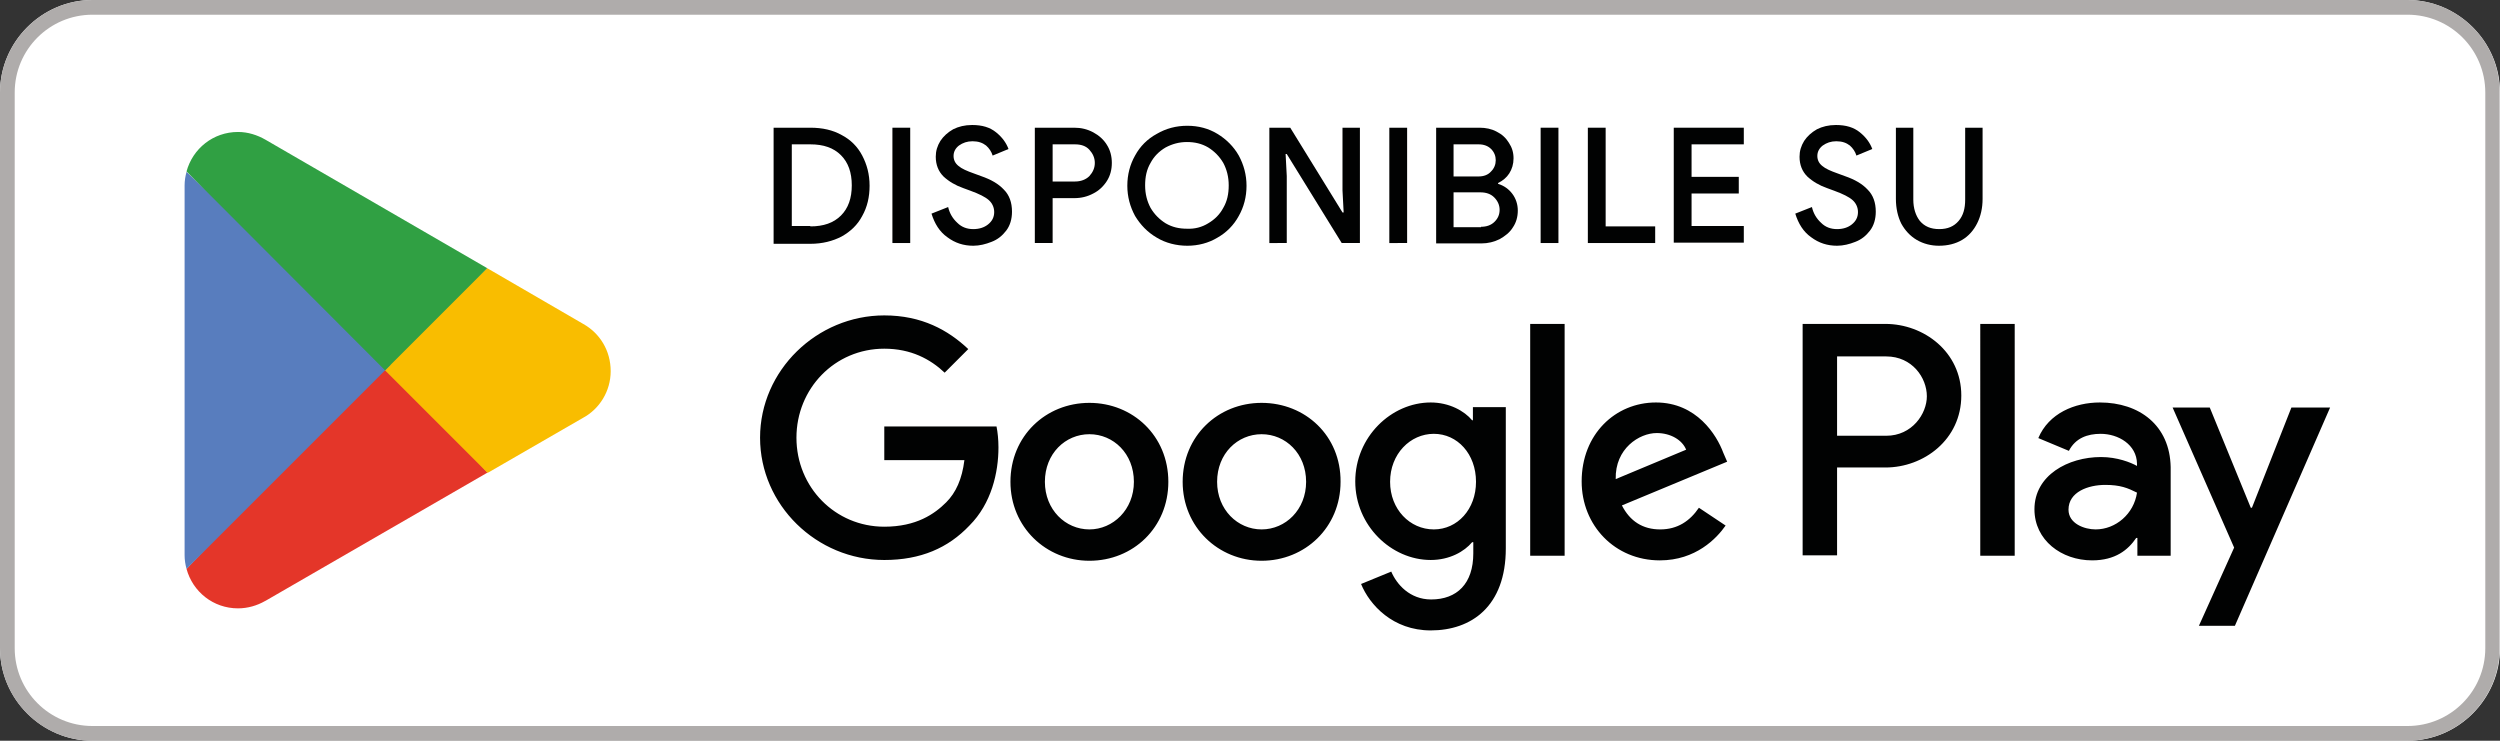
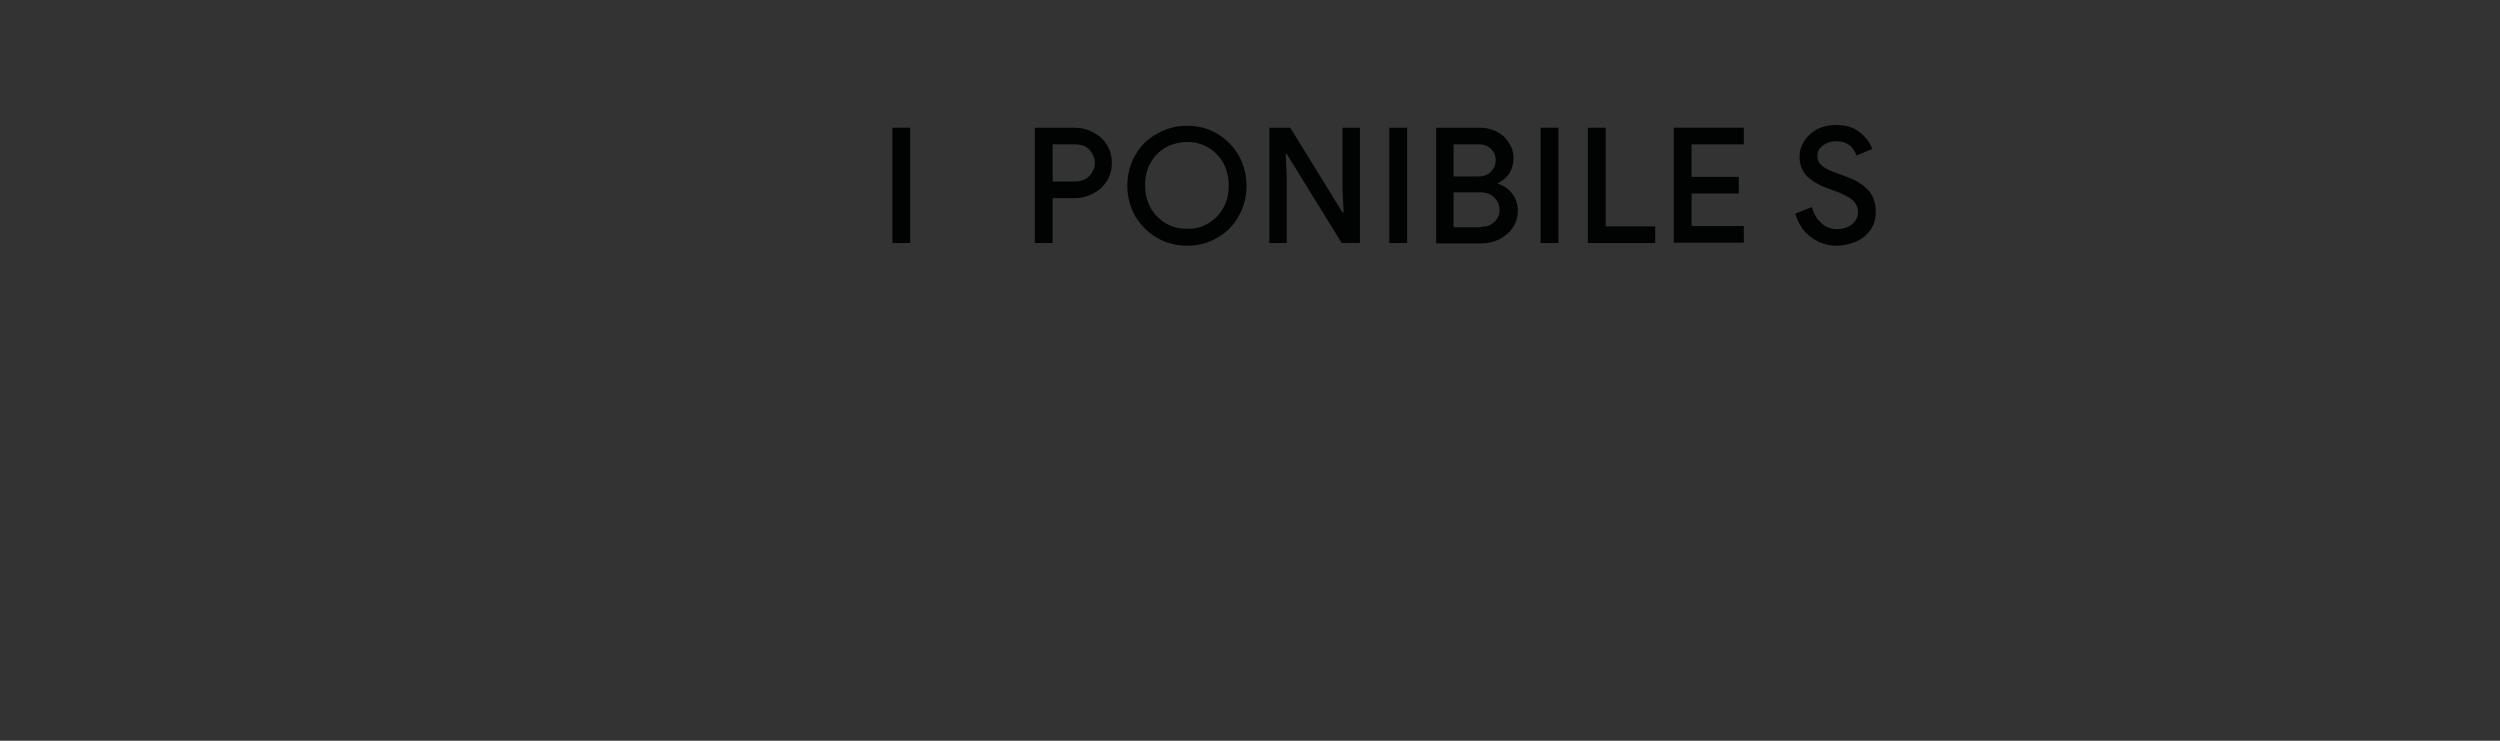
<svg xmlns="http://www.w3.org/2000/svg" xmlns:xlink="http://www.w3.org/1999/xlink" version="1.1" id="Layer_1" x="0px" y="0px" viewBox="0 0 646 191.4" style="enable-background:new 0 0 646 191.4;" xml:space="preserve">
  <rect x="0" y="0" width="646" height="191.4" fill="#333333" stroke="none" />
  <style type="text/css">
	.st0{clip-path:url(#SVGID_2_);}
	.st1{clip-path:url(#SVGID_4_);fill:#FFFFFF;}
	.st2{clip-path:url(#SVGID_4_);fill:#AFACAB;}
	.st3{clip-path:url(#SVGID_4_);fill:#010202;}
	.st4{clip-path:url(#SVGID_4_);fill:#E43629;}
	.st5{clip-path:url(#SVGID_4_);fill:#F9BD00;}
	.st6{clip-path:url(#SVGID_4_);fill:#587DBE;}
	.st7{clip-path:url(#SVGID_4_);fill:#30A043;}
	.st8{fill:#010202;}
</style>
  <g>
    <g>
      <defs>
        <rect id="SVGID_1_" width="646" height="191.4" />
      </defs>
      <clipPath id="SVGID_2_">
        <use xlink:href="#SVGID_1_" style="overflow:visible;" />
      </clipPath>
      <g class="st0">
        <defs>
-           <rect id="SVGID_3_" y="0" width="646" height="191.4" />
-         </defs>
+           </defs>
        <clipPath id="SVGID_4_">
          <use xlink:href="#SVGID_3_" style="overflow:visible;" />
        </clipPath>
-         <path class="st1" d="M622.1,191.4H23.9C10.8,191.4,0,180.6,0,167.5V23.9C0,10.8,10.8,0,23.9,0h598.1C635.2,0,646,10.8,646,23.9     v143.6C646,180.6,635.2,191.4,622.1,191.4" />
+         <path class="st1" d="M622.1,191.4H23.9C10.8,191.4,0,180.6,0,167.5V23.9C0,10.8,10.8,0,23.9,0C635.2,0,646,10.8,646,23.9     v143.6C646,180.6,635.2,191.4,622.1,191.4" />
        <path class="st2" d="M622.1,3.8c11.1,0,20.1,9,20.1,20.1v143.6c0,11.1-9,20.1-20.1,20.1H23.9c-11.1,0-20.1-9-20.1-20.1V23.9     c0-11.1,9-20.1,20.1-20.1H622.1z M622.1,0H23.9C10.8,0,0,10.8,0,23.9v143.6c0,13.2,10.8,23.9,23.9,23.9h598.1     c13.2,0,23.9-10.8,23.9-23.9V23.9C646,10.8,635.2,0,622.1,0" />
        <path class="st3" d="M326,104.1c-11.3,0-20.4,8.6-20.4,20.4c0,11.7,9.2,20.4,20.4,20.4s20.4-8.6,20.4-20.4     C346.5,112.6,337.3,104.1,326,104.1 M326,136.8c-6.2,0-11.5-5.1-11.5-12.3c0-7.3,5.3-12.3,11.5-12.3s11.5,5,11.5,12.3     C337.5,131.7,332.2,136.8,326,136.8 M281.5,104.1c-11.3,0-20.4,8.6-20.4,20.4c0,11.7,9.2,20.4,20.4,20.4     c11.3,0,20.4-8.6,20.4-20.4C301.9,112.6,292.7,104.1,281.5,104.1 M281.5,136.8c-6.2,0-11.5-5.1-11.5-12.3     c0-7.3,5.3-12.3,11.5-12.3c6.2,0,11.5,5,11.5,12.3C293,131.7,287.6,136.8,281.5,136.8 M228.5,110.3v8.6h20.7     c-0.6,4.9-2.2,8.4-4.7,10.9c-3,3-7.7,6.3-16,6.3c-12.7,0-22.7-10.2-22.7-23c0-12.7,9.9-23,22.7-23c6.9,0,11.9,2.7,15.6,6.2     l6.1-6.1c-5.2-4.9-12-8.7-21.7-8.7c-17.4,0-32.1,14.2-32.1,31.6c0,17.4,14.6,31.6,32.1,31.6c9.4,0,16.5-3.1,22-8.9     c5.7-5.7,7.5-13.7,7.5-20.2c0-2-0.2-3.9-0.5-5.4H228.5z M445.3,117c-1.7-4.6-6.9-13-17.4-13c-10.5,0-19.2,8.2-19.2,20.4     c0,11.4,8.6,20.4,20.2,20.4c9.3,0,14.7-5.7,17-9l-6.9-4.6c-2.3,3.4-5.5,5.6-10,5.6c-4.5,0-7.8-2.1-9.9-6.2l27.2-11.3L445.3,117z      M417.5,123.8c-0.2-7.9,6.1-11.9,10.6-11.9c3.6,0,6.6,1.8,7.6,4.3L417.5,123.8z M395.4,143.6h8.9V83.7h-8.9V143.6z M380.7,108.6     h-0.3c-2-2.4-5.9-4.6-10.7-4.6c-10.2,0-19.5,8.9-19.5,20.4c0,11.4,9.3,20.3,19.5,20.3c4.9,0,8.7-2.2,10.7-4.6h0.3v2.9     c0,7.8-4.2,11.9-10.9,11.9c-5.5,0-8.9-3.9-10.3-7.2l-7.8,3.2c2.2,5.4,8.2,12,18,12c10.5,0,19.4-6.2,19.4-21.2v-36.5h-8.5V108.6z      M370.5,136.8c-6.2,0-11.3-5.2-11.3-12.3c0-7.2,5.2-12.4,11.3-12.4c6.1,0,10.9,5.2,10.9,12.4     C381.4,131.6,376.6,136.8,370.5,136.8 M487.2,83.7h-21.4v59.8h8.9v-22.7h12.5c9.9,0,19.6-7.2,19.6-18.6     C506.8,90.9,497.1,83.7,487.2,83.7 M487.4,112.6h-12.7V92.1h12.7c6.7,0,10.5,5.5,10.5,10.3C497.9,106.9,494.1,112.6,487.4,112.6      M542.6,104c-6.5,0-13.2,2.8-15.9,9.2l7.9,3.3c1.7-3.3,4.8-4.4,8.2-4.4c4.6,0,9.3,2.8,9.4,7.7v0.6c-1.6-0.9-5.1-2.3-9.3-2.3     c-8.5,0-17.2,4.7-17.2,13.5c0,8,7,13.2,14.9,13.2c6,0,9.3-2.7,11.4-5.8h0.3v4.6h8.6v-22.9C560.7,109.9,552.8,104,542.6,104      M541.5,136.8c-2.9,0-7-1.5-7-5.1c0-4.6,5.1-6.4,9.5-6.4c3.9,0,5.8,0.8,8.2,2C551.4,132.8,546.7,136.8,541.5,136.8 M592.1,105.3     l-10.2,25.9h-0.3L571,105.3h-9.6l15.9,36.2l-9.1,20.2h9.3l24.6-56.4H592.1z M511.7,143.6h8.9V83.7h-8.9V143.6z" />
        <path class="st4" d="M99.1,92.9L48.2,147c0,0,0,0,0,0c1.6,5.9,6.9,10.2,13.3,10.2c2.5,0,4.9-0.7,7-1.9l0.2-0.1l57.3-33.1     L99.1,92.9z" />
        <path class="st5" d="M150.7,83.7L150.7,83.7l-24.8-14.4L98,94.2l28,28l24.6-14.2c4.3-2.3,7.2-6.9,7.2-12.1     C157.8,90.6,155,86.1,150.7,83.7" />
        <path class="st6" d="M48.2,44.4c-0.3,1.1-0.5,2.3-0.5,3.5v95.6c0,1.2,0.2,2.4,0.5,3.5l52.7-52.7L48.2,44.4z" />
        <path class="st7" d="M99.5,95.7l26.4-26.4L68.6,36.1c-2.1-1.2-4.5-2-7.1-2c-6.4,0-11.7,4.3-13.3,10.2c0,0,0,0,0,0L99.5,95.7z" />
      </g>
      <g class="st0">
-         <path class="st8" d="M199.9,33h9.5c3.1,0,5.8,0.6,8.1,1.9c2.3,1.2,4.1,3,5.3,5.3c1.2,2.3,1.9,4.8,1.9,7.8c0,2.9-0.6,5.5-1.9,7.8     c-1.2,2.3-3,4-5.3,5.3c-2.3,1.2-5,1.9-8.1,1.9h-9.5V33z M209.4,58.5c3.4,0,6-0.9,7.9-2.8c1.9-1.9,2.8-4.5,2.8-7.8     c0-3.3-0.9-5.9-2.8-7.8c-1.9-1.9-4.5-2.8-7.9-2.8h-4.8v21.1H209.4z" />
        <path class="st8" d="M230.6,33h4.6v29.8h-4.6V33z" />
-         <path class="st8" d="M244.8,61.3c-2-1.4-3.3-3.5-4.1-6.1l4.3-1.7c0.4,1.7,1.2,3,2.4,4.1c1.1,1.1,2.5,1.6,4.1,1.6     c1.5,0,2.8-0.4,3.8-1.2c1-0.8,1.6-1.8,1.6-3.2c0-1.2-0.5-2.3-1.4-3.1c-0.9-0.8-2.5-1.6-4.7-2.4l-1.9-0.7c-2-0.7-3.7-1.7-5.1-3     c-1.3-1.3-2-3-2-5.1c0-1.5,0.4-2.8,1.2-4.1c0.8-1.2,1.9-2.2,3.3-3c1.4-0.7,3-1.1,4.9-1.1c2.6,0,4.6,0.6,6.2,1.9     c1.6,1.3,2.6,2.7,3.2,4.3l-4.1,1.7c-0.3-1-0.9-1.9-1.7-2.6c-0.9-0.7-2-1.1-3.5-1.1c-1.4,0-2.5,0.4-3.5,1.1     c-0.9,0.7-1.4,1.6-1.4,2.7c0,1,0.4,1.9,1.3,2.6c0.8,0.7,2.2,1.3,3.9,1.9l1.9,0.7c2.6,0.9,4.5,2,5.9,3.5c1.4,1.4,2.1,3.3,2.1,5.7     c0,1.9-0.5,3.6-1.5,4.9c-1,1.3-2.2,2.3-3.8,2.9c-1.5,0.6-3.1,1-4.7,1C249,63.5,246.8,62.8,244.8,61.3z" />
        <path class="st8" d="M267.4,33h10.2c1.8,0,3.4,0.4,4.9,1.2c1.5,0.8,2.7,1.9,3.5,3.2c0.9,1.4,1.3,3,1.3,4.7c0,1.7-0.4,3.3-1.3,4.7     c-0.9,1.4-2.1,2.5-3.5,3.2c-1.5,0.8-3.1,1.2-4.9,1.2H272v11.6h-4.6V33z M277.8,46.9c1.5,0,2.8-0.5,3.7-1.4c0.9-1,1.4-2.1,1.4-3.4     c0-1.3-0.5-2.4-1.4-3.4c-0.9-1-2.2-1.4-3.7-1.4H272v9.6H277.8z" />
        <path class="st8" d="M298.9,61.4c-2.4-1.4-4.2-3.3-5.6-5.6c-1.3-2.4-2-5-2-7.8c0-2.9,0.7-5.5,2-7.8c1.3-2.4,3.2-4.3,5.6-5.6     c2.4-1.4,5-2.1,7.9-2.1s5.5,0.7,7.8,2.1c2.3,1.4,4.2,3.3,5.5,5.6c1.3,2.4,2,5,2,7.8c0,2.9-0.7,5.5-2,7.8     c-1.3,2.4-3.2,4.3-5.5,5.6c-2.3,1.4-5,2.1-7.8,2.1S301.2,62.8,298.9,61.4z M312.2,57.7c1.7-1,3-2.3,3.9-4c1-1.7,1.4-3.6,1.4-5.8     c0-2.2-0.5-4.1-1.4-5.8c-1-1.7-2.3-3-3.9-4c-1.7-1-3.5-1.4-5.5-1.4c-2,0-3.8,0.5-5.5,1.4c-1.7,1-3,2.3-3.9,4     c-1,1.7-1.4,3.6-1.4,5.8c0,2.2,0.5,4.1,1.4,5.8c1,1.7,2.3,3,3.9,4c1.7,1,3.5,1.4,5.5,1.4C308.7,59.2,310.6,58.7,312.2,57.7z" />
        <path class="st8" d="M328,33h5.4l13.5,21.9h0.3l-0.3-5.7V33h4.5v29.8h-4.7l-14.2-23h-0.3l0.3,5.7v17.3H328V33z" />
        <path class="st8" d="M359,33h4.6v29.8H359V33z" />
        <path class="st8" d="M371.1,33h11.2c1.6,0,3.1,0.3,4.4,1c1.4,0.7,2.4,1.6,3.2,2.9c0.8,1.2,1.2,2.5,1.2,4c0,1.5-0.4,2.8-1.1,3.9     c-0.7,1.1-1.7,1.9-2.9,2.5v0.2c1.6,0.5,2.8,1.4,3.7,2.6c0.9,1.2,1.4,2.7,1.4,4.3c0,1.6-0.4,3.1-1.3,4.4c-0.8,1.3-2,2.2-3.4,3     c-1.4,0.7-3,1.1-4.7,1.1h-11.7V33z M382,45.6c1.4,0,2.5-0.4,3.3-1.3c0.8-0.8,1.2-1.8,1.2-2.9c0-1.1-0.4-2.1-1.2-2.9     c-0.8-0.8-1.9-1.2-3.2-1.2h-6.5v8.3H382z M382.7,58.6c1.4,0,2.6-0.4,3.5-1.3c0.9-0.9,1.3-1.9,1.3-3.1s-0.5-2.3-1.4-3.2     c-0.9-0.9-2.1-1.3-3.6-1.3h-6.9v9H382.7z" />
        <path class="st8" d="M398.1,33h4.6v29.8h-4.6V33z" />
        <path class="st8" d="M410.3,33h4.6v25.5h12.8v4.3h-17.4V33z" />
        <path class="st8" d="M432.5,33h18.1v4.3h-13.5v8.4h12.2v4.3h-12.2v8.4h13.5v4.3h-18.1V33z" />
        <path class="st8" d="M468,61.3c-2-1.4-3.3-3.5-4.1-6.1l4.3-1.7c0.4,1.7,1.2,3,2.4,4.1c1.1,1.1,2.5,1.6,4.1,1.6     c1.5,0,2.8-0.4,3.8-1.2c1-0.8,1.6-1.8,1.6-3.2c0-1.2-0.5-2.3-1.4-3.1c-0.9-0.8-2.5-1.6-4.7-2.4l-1.9-0.7c-2-0.7-3.7-1.7-5.1-3     c-1.3-1.3-2-3-2-5.1c0-1.5,0.4-2.8,1.2-4.1c0.8-1.2,1.9-2.2,3.3-3c1.4-0.7,3-1.1,4.9-1.1c2.6,0,4.6,0.6,6.2,1.9     c1.6,1.3,2.6,2.7,3.2,4.3l-4.1,1.7c-0.3-1-0.9-1.9-1.7-2.6c-0.9-0.7-2-1.1-3.5-1.1c-1.4,0-2.5,0.4-3.5,1.1     c-0.9,0.7-1.4,1.6-1.4,2.7c0,1,0.4,1.9,1.3,2.6c0.8,0.7,2.2,1.3,3.9,1.9l1.9,0.7c2.6,0.9,4.5,2,5.9,3.5c1.4,1.4,2.1,3.3,2.1,5.7     c0,1.9-0.5,3.6-1.5,4.9c-1,1.3-2.2,2.3-3.8,2.9c-1.5,0.6-3.1,1-4.7,1C472.2,63.5,470,62.8,468,61.3z" />
-         <path class="st8" d="M495.3,62c-1.7-1-3-2.4-4-4.2c-0.9-1.8-1.4-4-1.4-6.4V33h4.5v18.6c0,2.2,0.6,4.1,1.7,5.5     c1.2,1.4,2.8,2.1,5,2.1c2.2,0,3.8-0.7,5-2.1c1.2-1.4,1.7-3.2,1.7-5.5V33h4.5v18.4c0,2.4-0.5,4.5-1.4,6.3     c-0.9,1.8-2.2,3.3-3.9,4.3c-1.7,1-3.7,1.5-6,1.5C499,63.5,497,63,495.3,62z" />
      </g>
    </g>
  </g>
</svg>